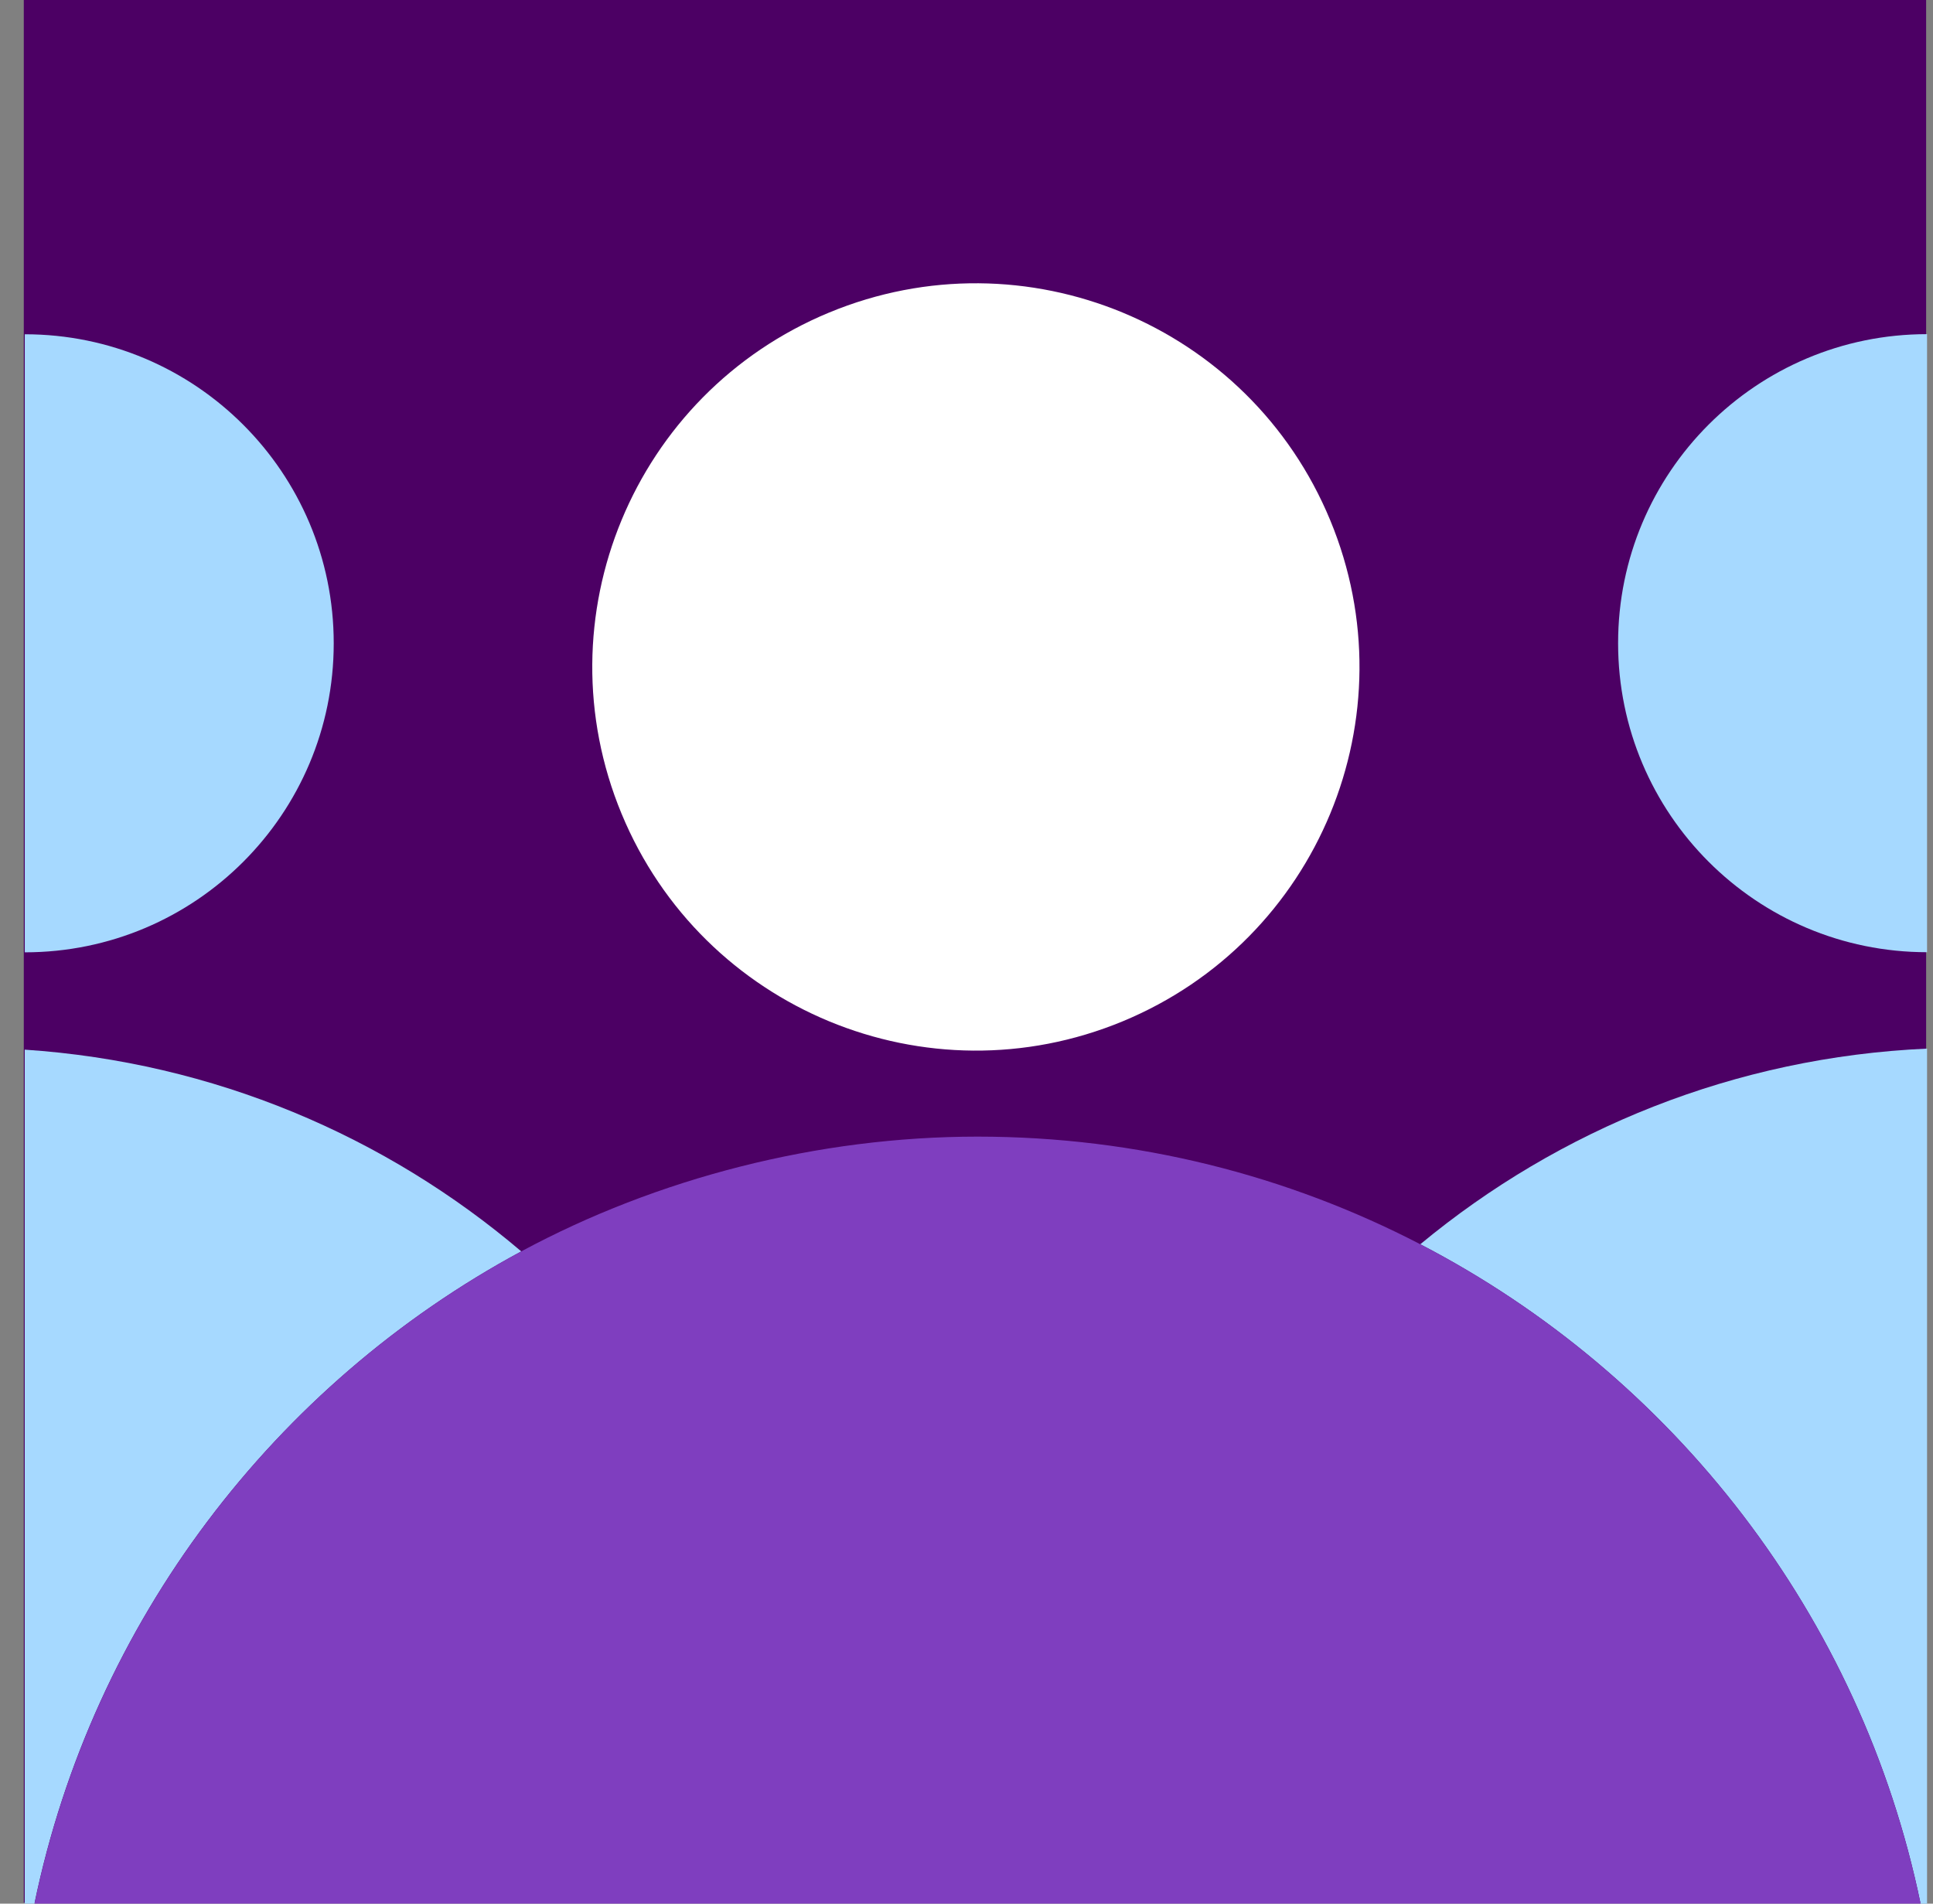
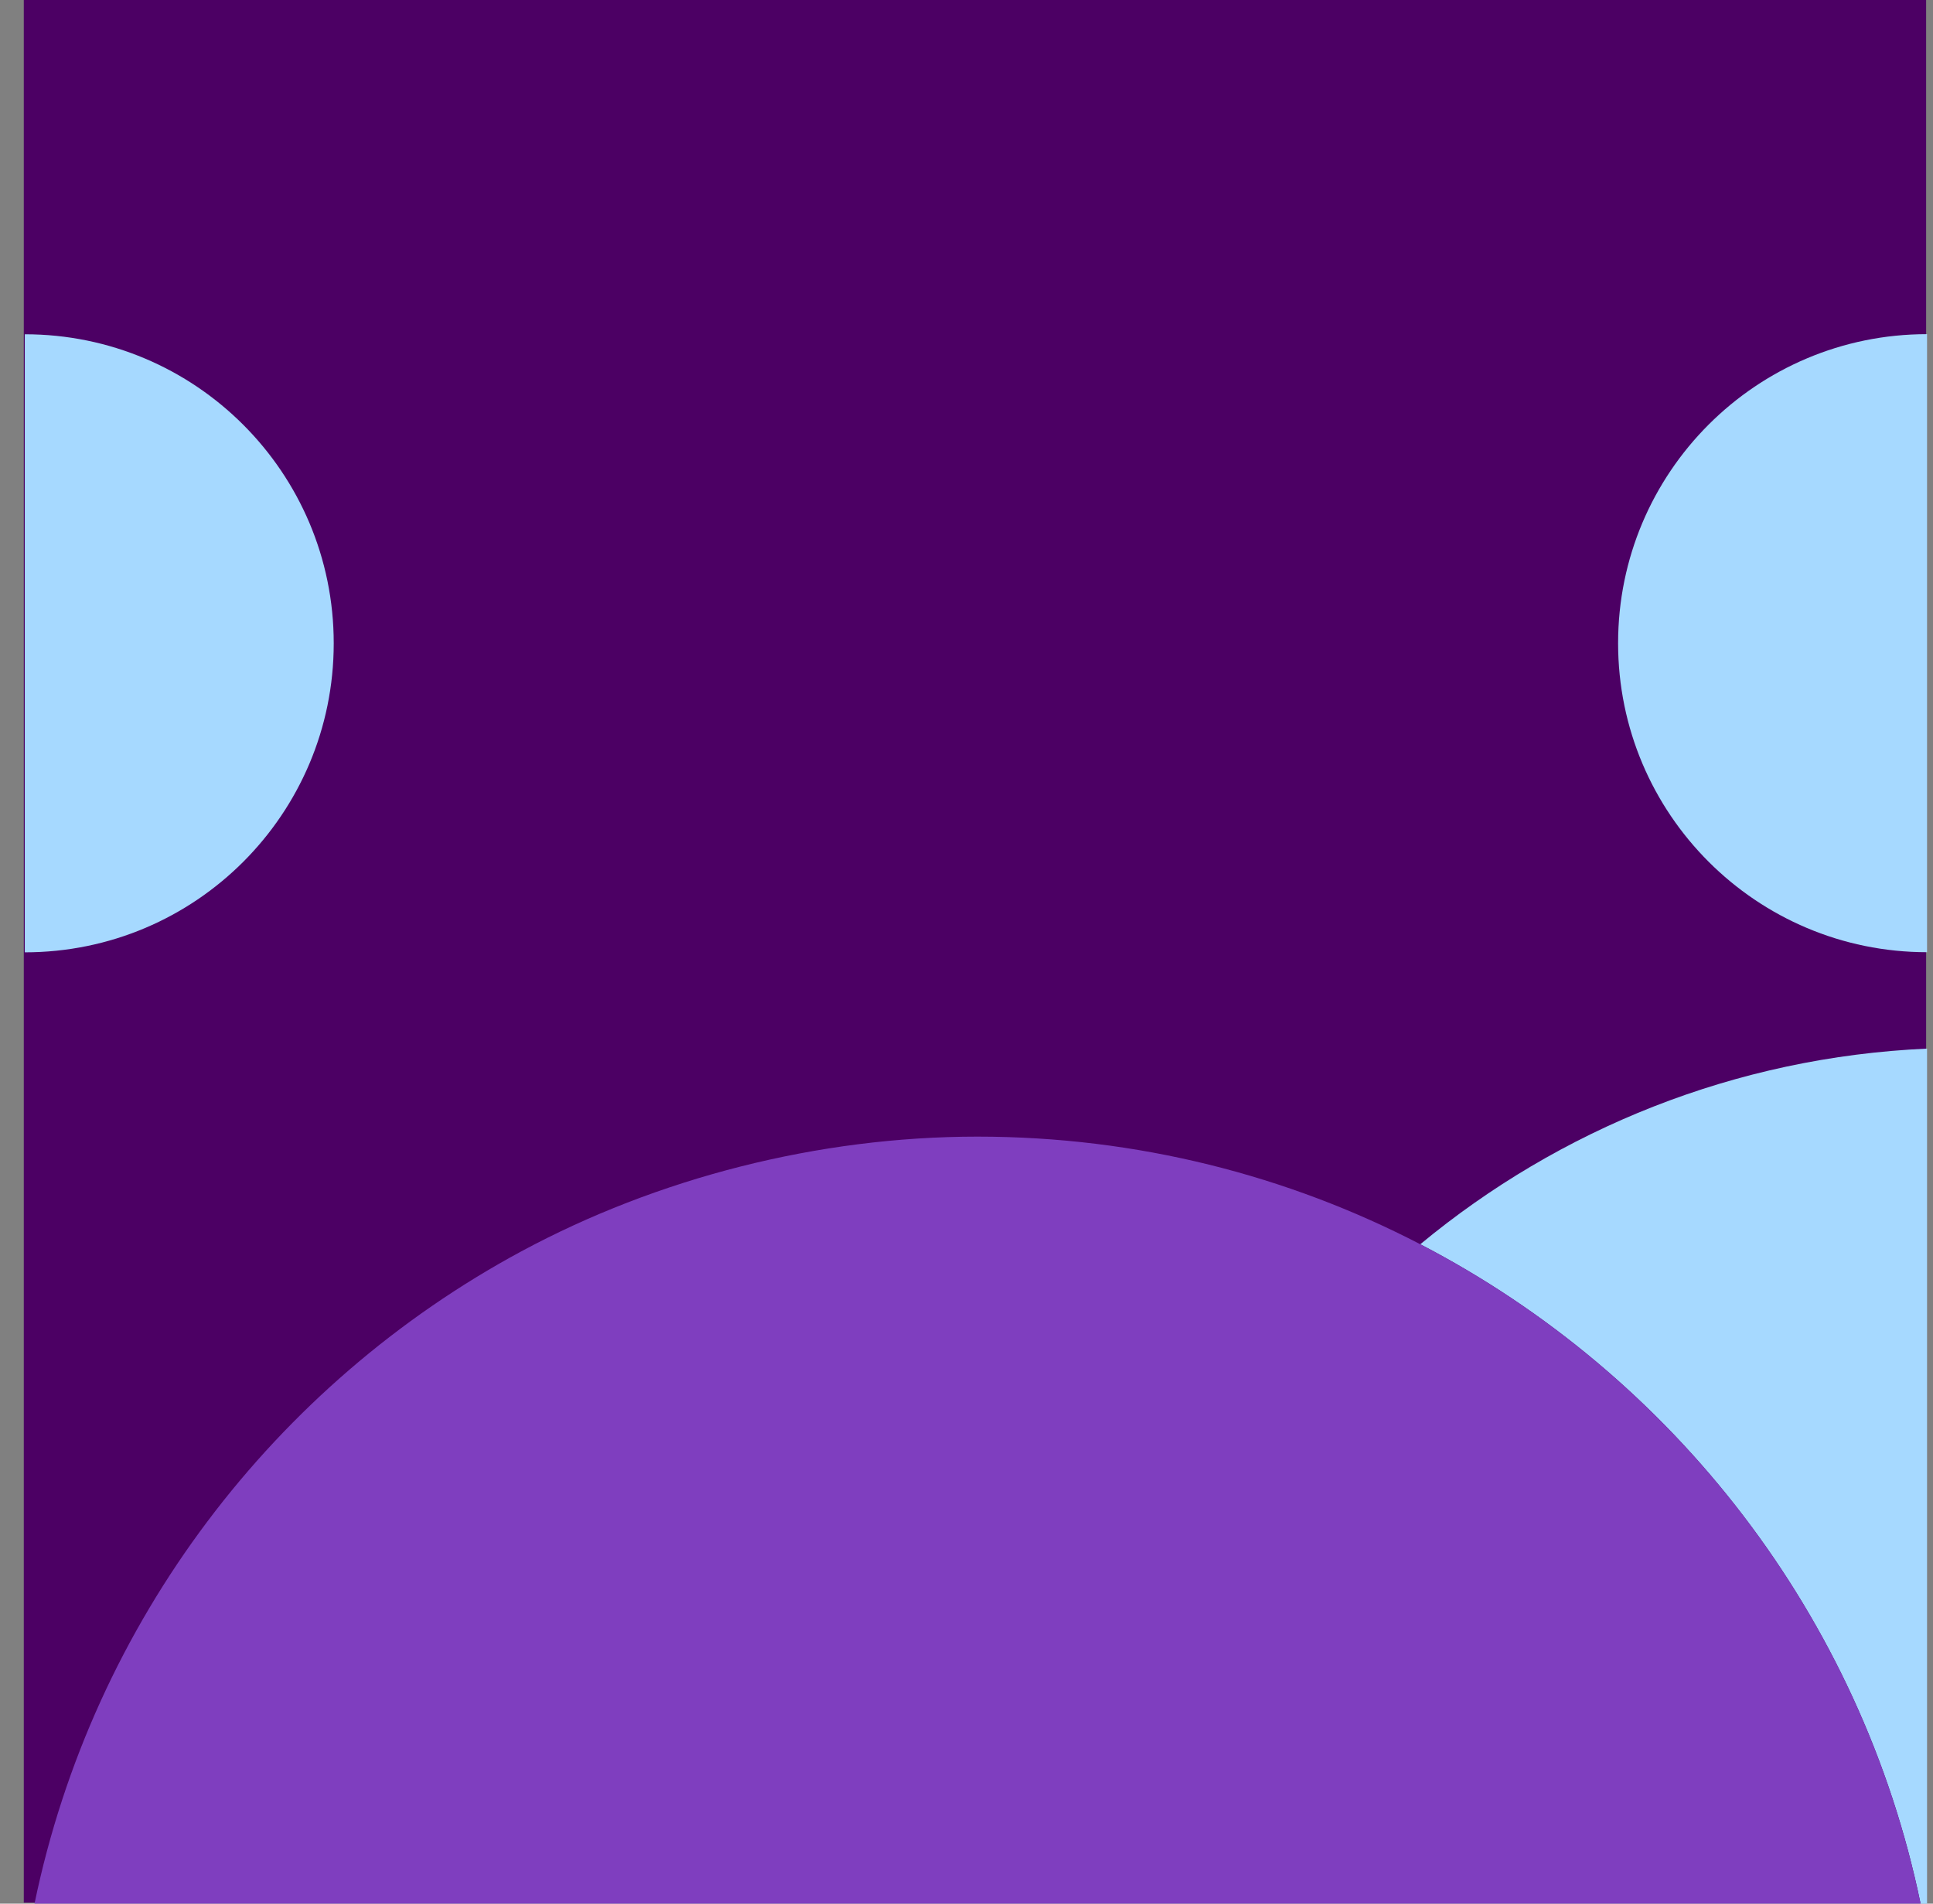
<svg xmlns="http://www.w3.org/2000/svg" width="65" height="64" viewBox="0 0 65 64" fill="none">
  <rect x="0" y="0" width="65" height="64" fill="#808080" stroke="none" />
  <path d="M51.975 0H0.8V43.395V63.967H1.739H19.256H32.69H64.769V63.88V0H51.975Z" fill="#4C0064" />
-   <path d="M17.529 42.072C12.967 38.193 7.181 35.711 0.831 35.289V64H1.158C3.123 54.51 9.241 46.539 17.527 42.072H17.529Z" fill="#A6D9FF" />
  <path d="M64.583 64.001H64.8V35.254C58.337 35.543 52.426 37.966 47.759 41.832C56.274 46.248 62.582 54.337 64.583 64.001Z" fill="#A6D9FF" />
-   <path d="M37.751 34.337C44.331 31.611 47.456 24.067 44.73 17.488C42.005 10.908 34.461 7.783 27.88 10.508C21.3 13.234 18.175 20.777 20.901 27.357C23.627 33.937 31.171 37.062 37.751 34.337Z" fill="white" />
  <path d="M54.411 21.625C54.411 27.364 59.063 32.013 64.8 32.013V11.234C59.06 11.234 54.411 15.886 54.411 21.623V21.625Z" fill="#A6D9FF" />
  <path d="M11.222 21.627C11.222 15.887 6.57 11.238 0.833 11.238V32.017C6.572 32.017 11.222 27.366 11.222 21.629V21.627Z" fill="#A6D9FF" />
  <path d="M47.758 41.831C43.301 39.52 38.24 38.213 32.871 38.213C27.503 38.213 22.096 39.61 17.529 42.071C9.244 46.536 3.126 54.509 1.161 63.999H64.582C62.581 54.335 56.277 46.25 47.758 41.831Z" fill="#7F3EBF" />
</svg>